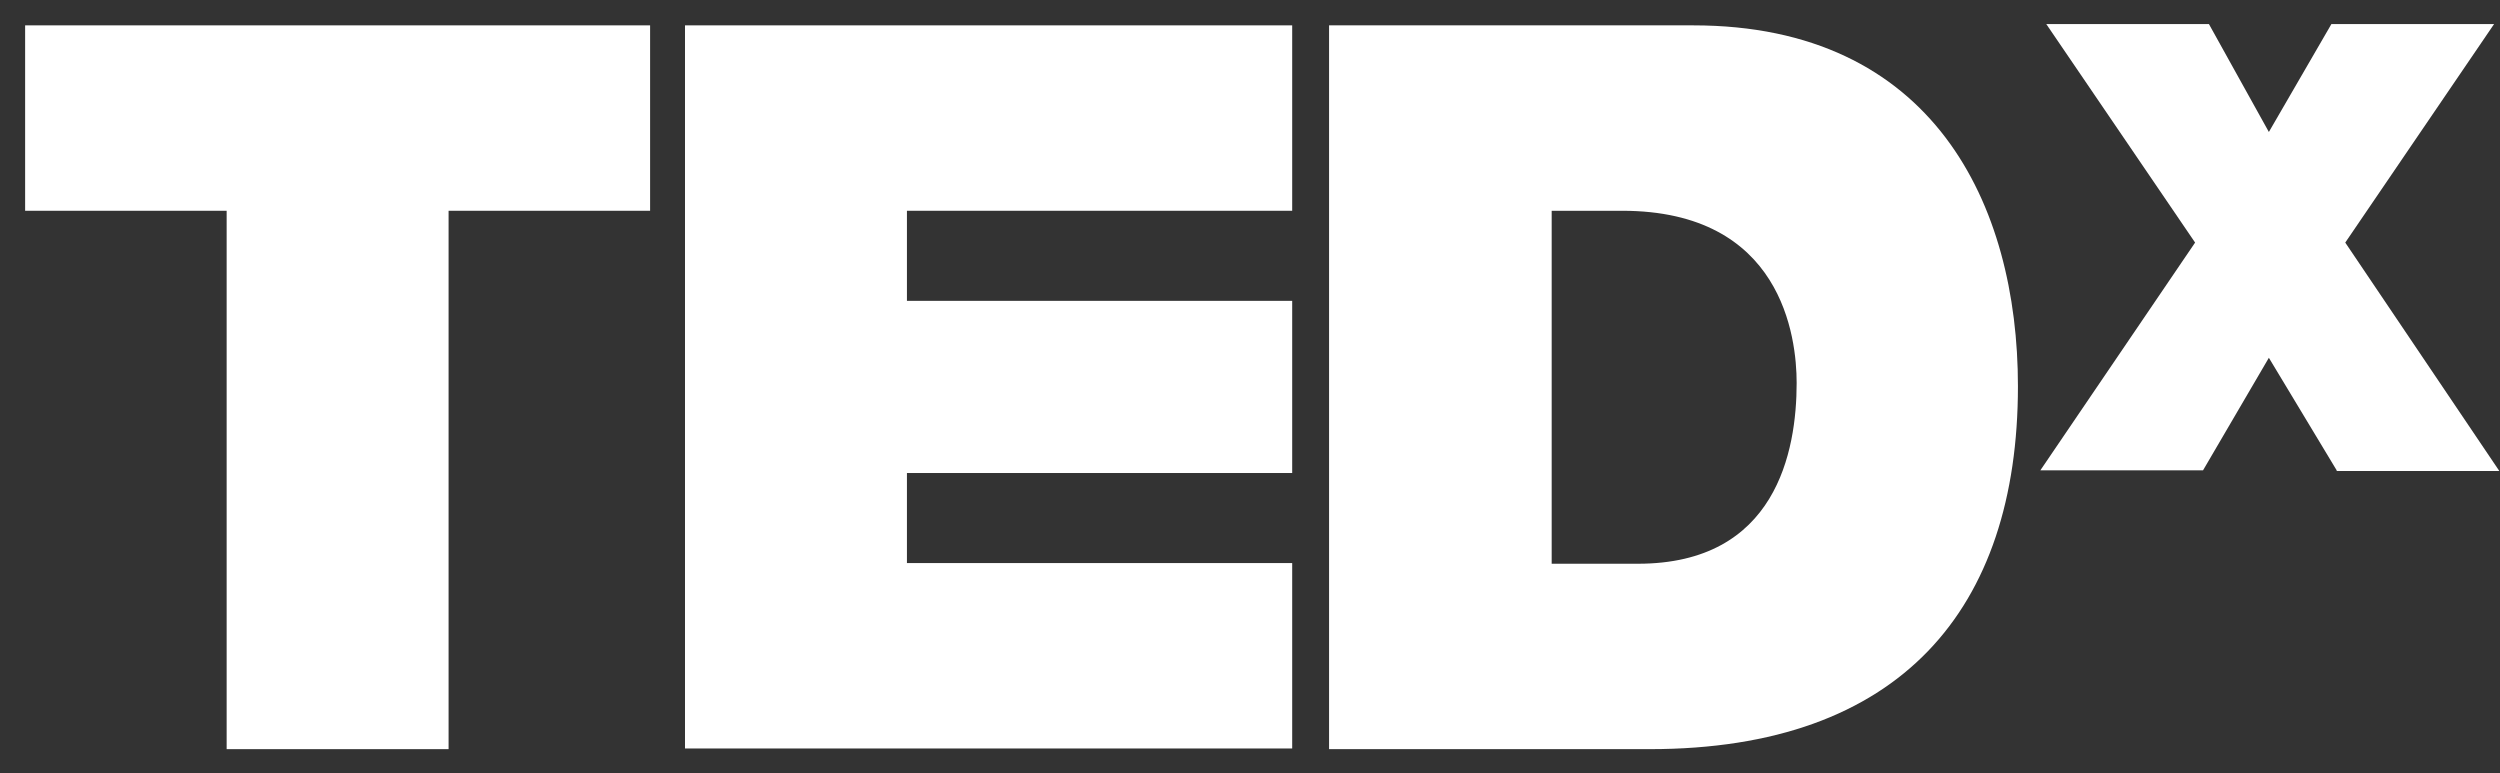
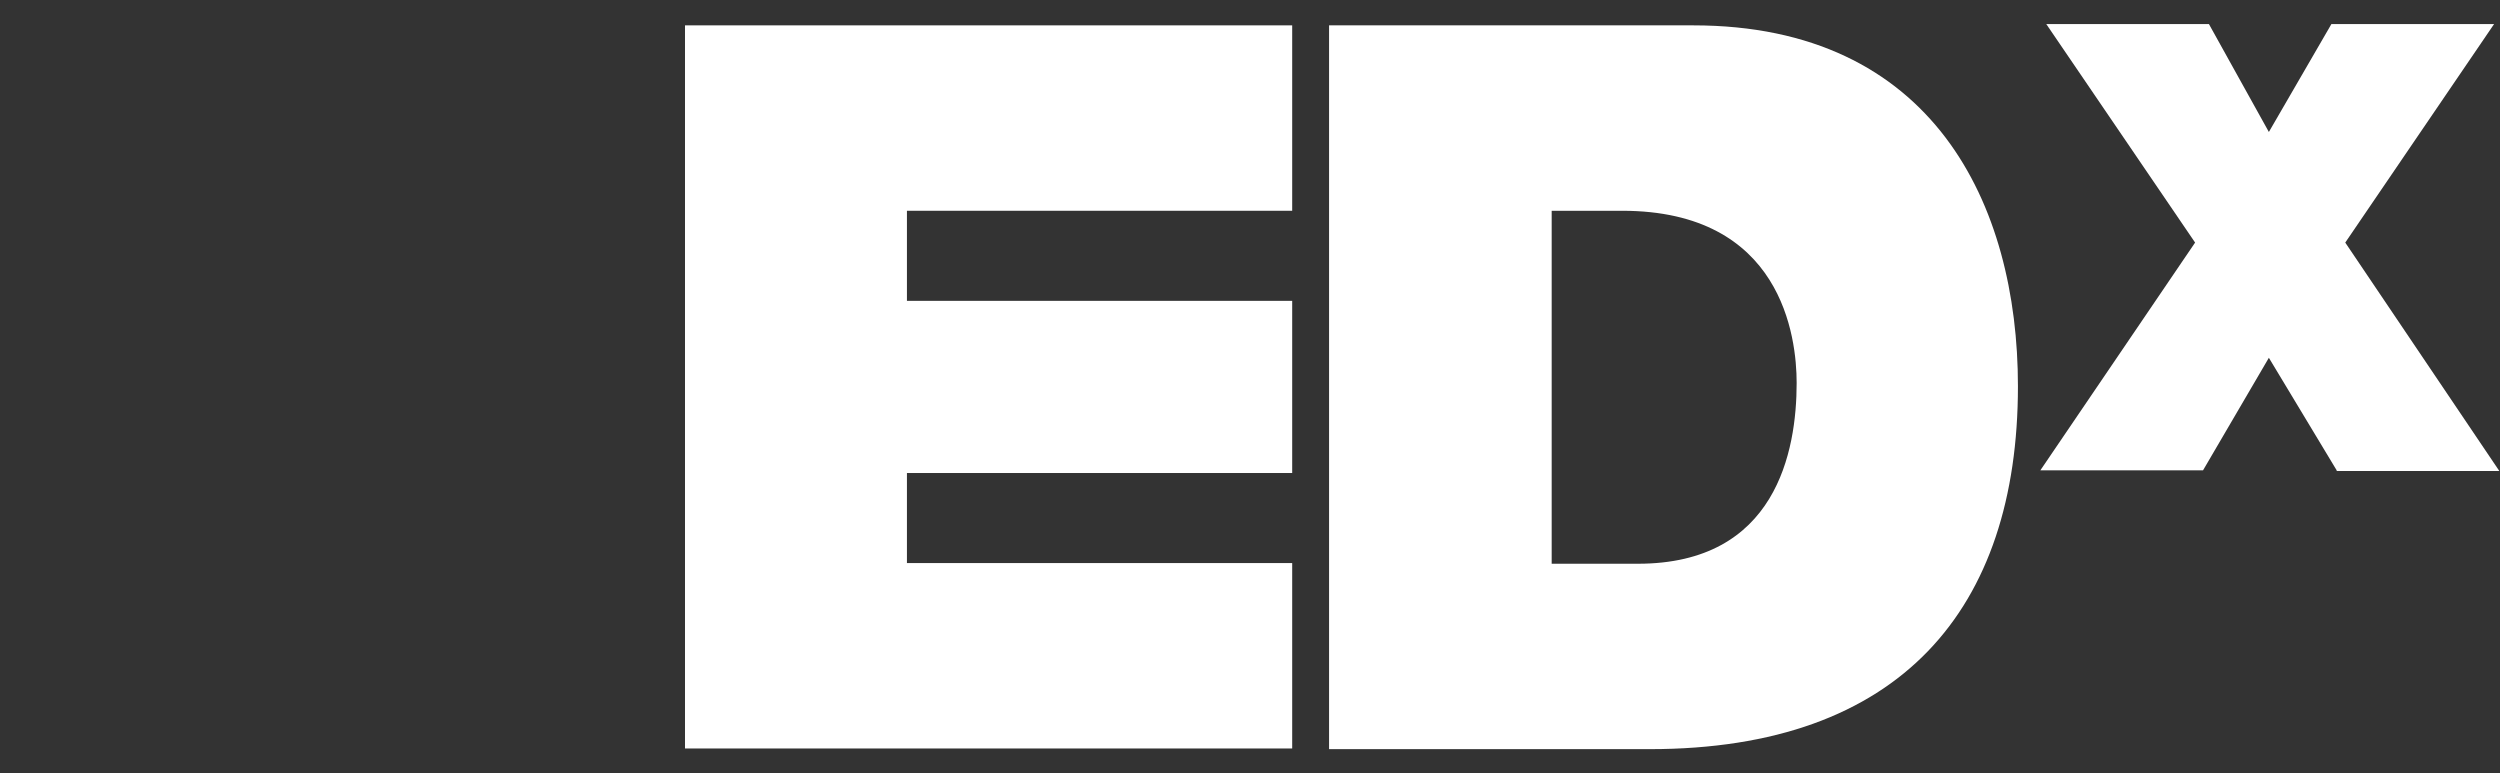
<svg xmlns="http://www.w3.org/2000/svg" width="97" height="30" viewBox="0 0 97 30" fill="none">
  <rect x="0" y="0" width="97" height="30" fill="#333333" stroke="none" />
-   <path d="M8.794 8.178H0.975V0.984H25.224V8.178H17.405V29.067H8.794V8.178Z" fill="white" />
  <path d="M26.578 0.984H50.137V8.178H35.189V11.673H50.137V18.353H35.189V21.847H50.137V29.041H26.578V0.984Z" fill="white" />
  <path d="M60.179 21.873H63.552C68.918 21.873 69.71 17.505 69.71 14.859C69.71 13.086 69.148 8.178 62.939 8.178H60.205V21.873H60.179ZM51.568 0.984H65.699C75 0.984 78.296 7.921 78.296 14.987C78.296 23.62 73.748 29.067 64.012 29.067H51.568V0.984Z" fill="white" />
  <path d="M90.664 18.25L88.032 13.882L85.477 18.25H79.165L85.17 9.412L79.395 0.933H85.706L88.032 5.121L90.459 0.933H96.771L90.996 9.412L96.975 18.276H90.664V18.25Z" fill="white" />
</svg>